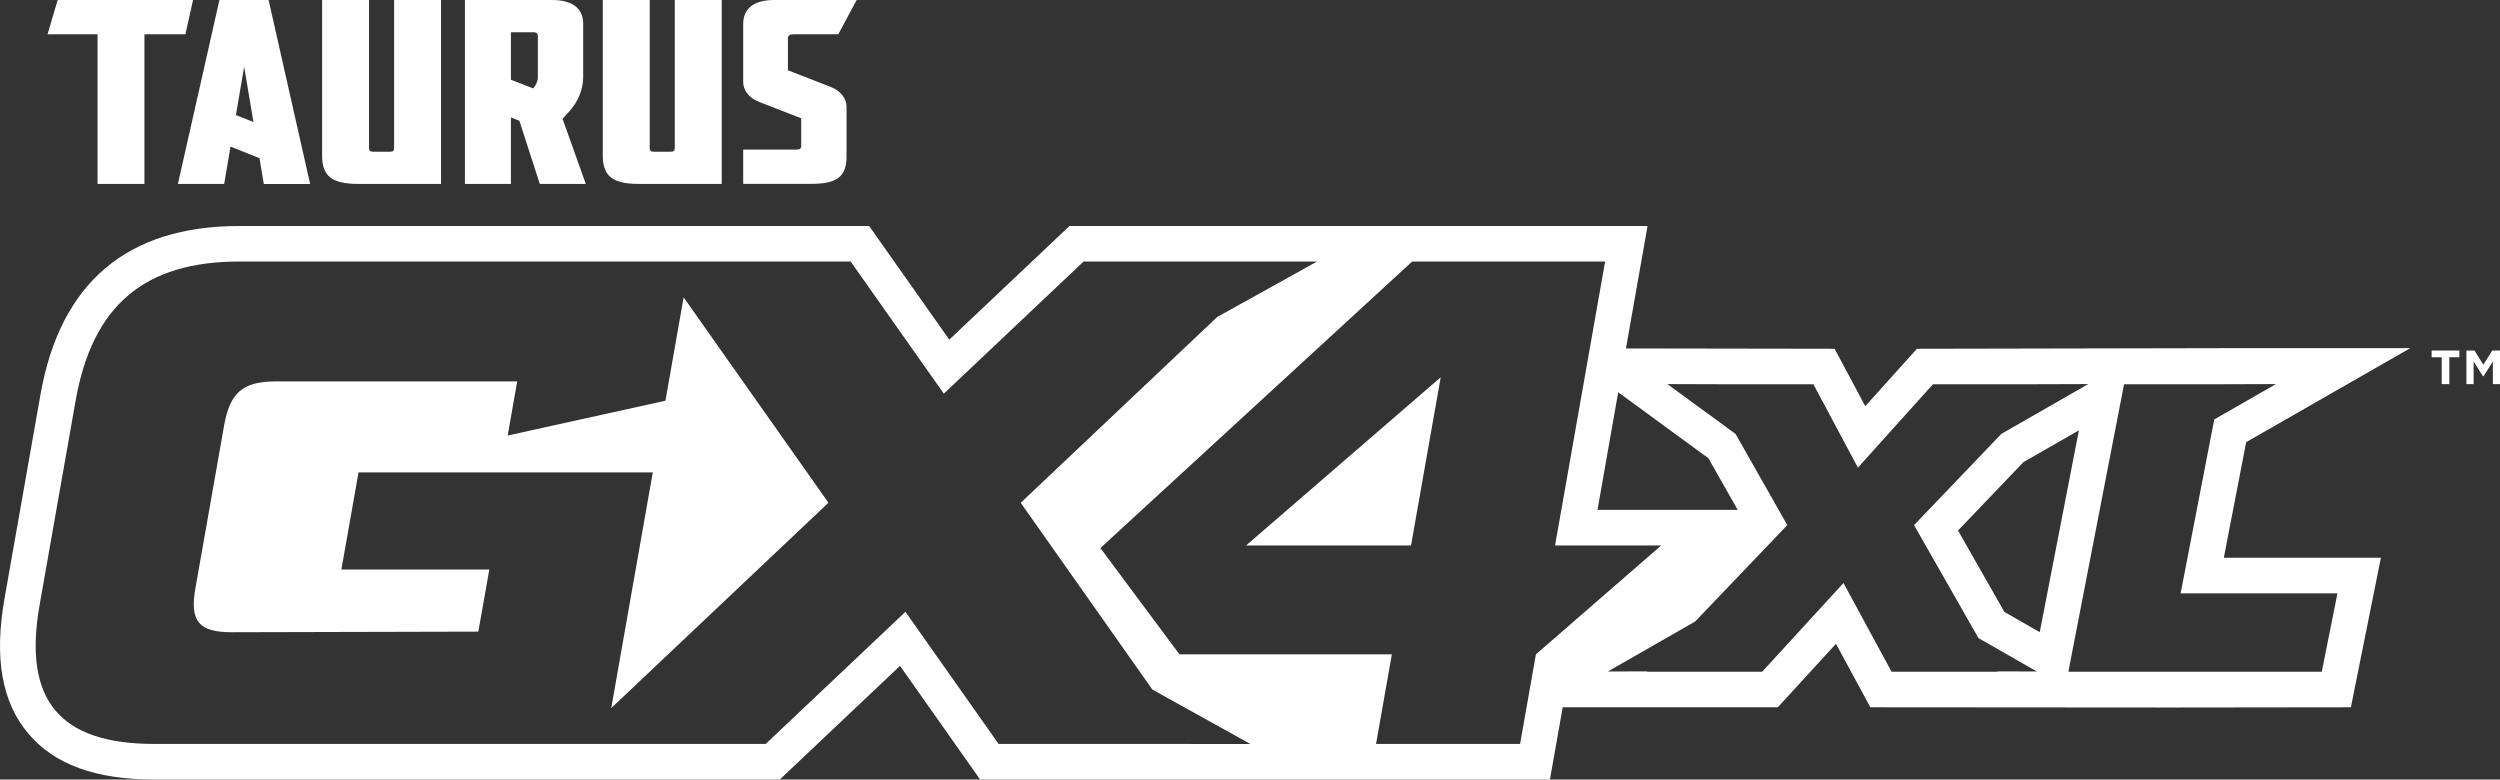
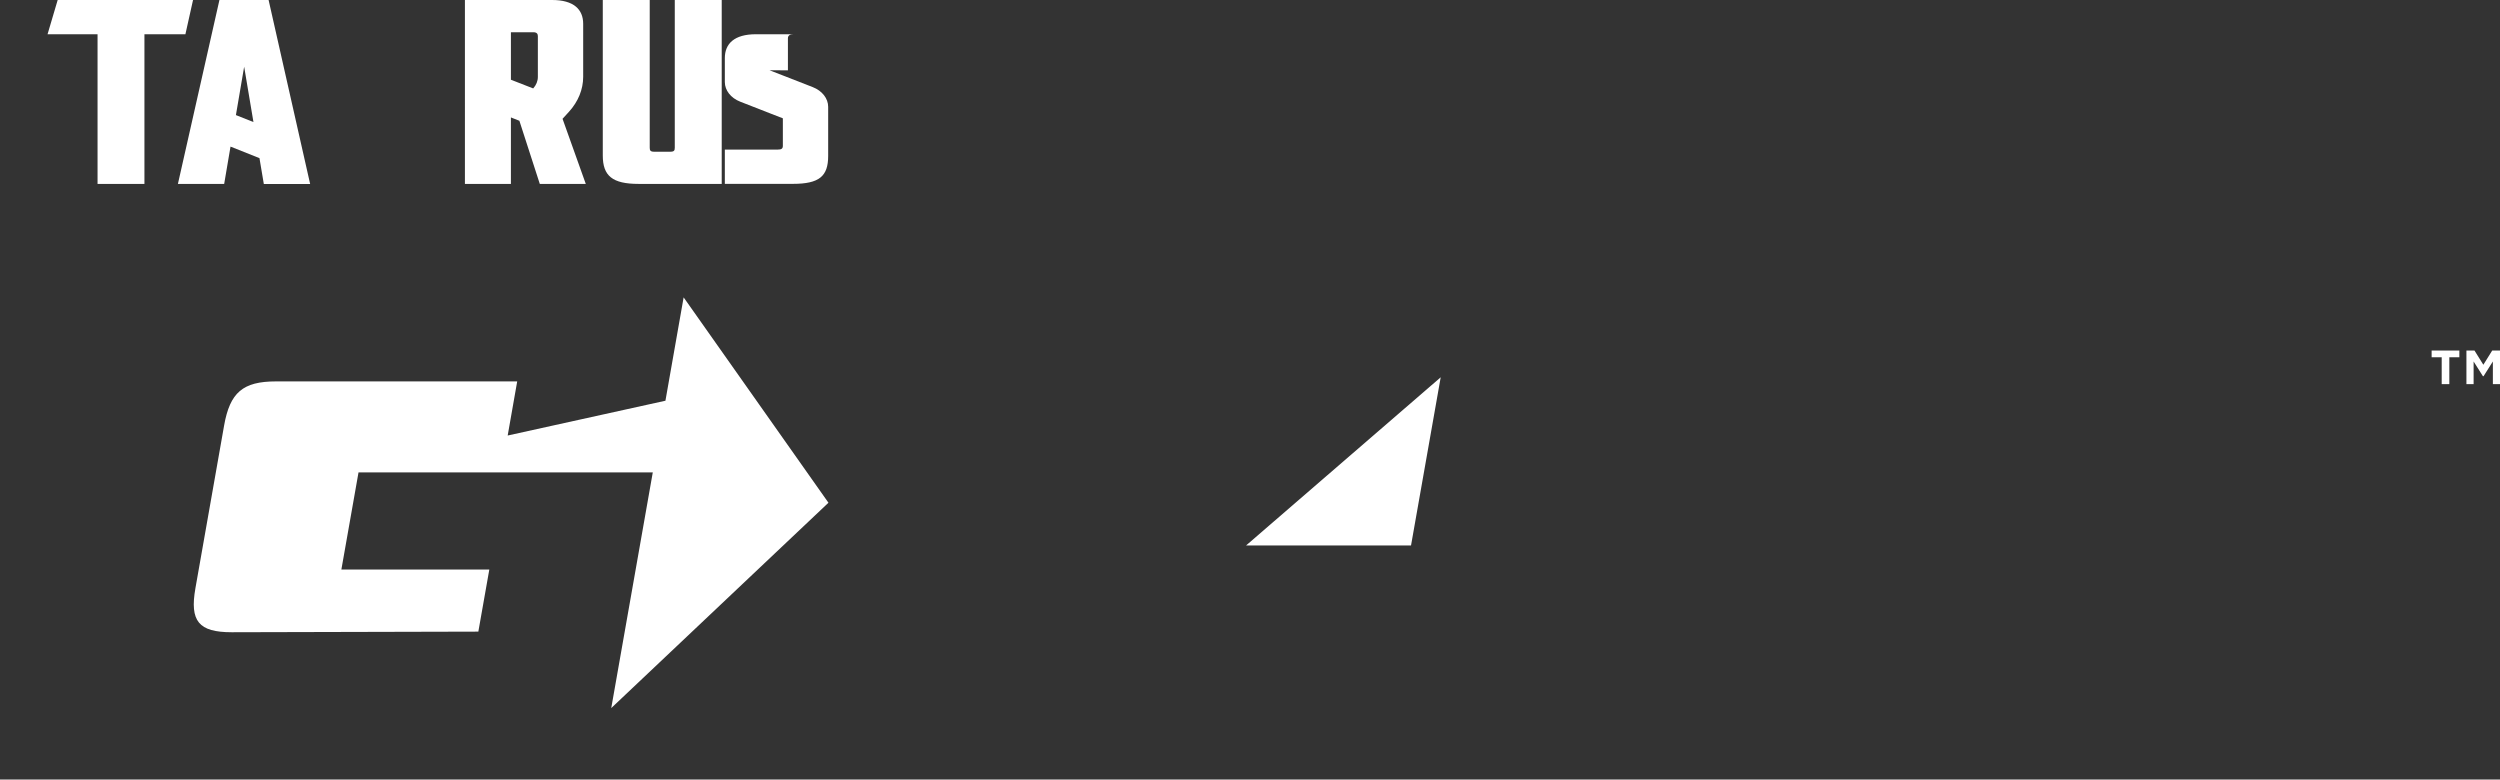
<svg xmlns="http://www.w3.org/2000/svg" id="a" viewBox="0 0 449 140">
  <rect x="0" y="0" width="449" height="140" fill="#333333" stroke="none" />
  <g>
    <polygon points="34.67 0 10.36 0 8.54 6.15 17.52 6.15 17.52 33.04 25.94 33.04 25.94 6.15 33.3 6.15 34.67 0" style="fill:#fff;" />
-     <path d="M70.78,26.52c0,.5-.11,.73-.8,.73h-2.9c-.68,0-.8-.23-.8-.73V0h-8.43V27.93c0,3.65,1.71,5.1,6.44,5.1h14.92V0h-8.43V26.52Z" style="fill:#fff;" />
    <path d="M121.19,26.52c0,.5-.11,.73-.8,.73h-2.9c-.68,0-.8-.23-.8-.73V0h-8.43V27.93c0,3.65,1.71,5.1,6.44,5.1h14.92V0h-8.43V26.52Z" style="fill:#fff;" />
    <path d="M39.41,0l-7.46,33.04h8.31l1.14-6.71,5.2,2.07,.78,4.64h8.32L48.24,0h-8.83Zm2.96,20.67l1.48-8.69,1.67,9.94-3.15-1.25Z" style="fill:#fff;" />
    <path d="M101.04,21.33l1.16-1.27c1.65-1.82,2.54-4.01,2.54-6.26V4.28c0-2.6-1.71-4.28-5.58-4.28h-15.66V33.04h8.26v-11.95l1.52,.6,3.67,11.35h8.26l-4.18-11.71h.01Zm-9.28-15.54h4.04c.57,0,.8,.27,.8,.68v7.34c0,.74-.29,1.47-.84,2.07h0s-4-1.56-4-1.56V5.79Z" style="fill:#fff;" />
-     <path d="M141.51,12.63V6.88c0-.5,.34-.73,1.03-.73h8.02l3.3-6.15h-14.8c-3.87,0-5.58,1.69-5.58,4.28V14.73c0,1.5,1.07,2.87,2.76,3.53l5.27,2.06,2.39,.93v4.94c0,.5-.23,.68-.97,.68h-9.45v6.15h12.24c4.73,0,6.32-1.37,6.32-5.01v-8.82c0-1.5-1.07-2.88-2.76-3.54l-5.38-2.1-2.39-.93Z" style="fill:#fff;" />
+     <path d="M141.51,12.63V6.88c0-.5,.34-.73,1.03-.73h8.02h-14.8c-3.87,0-5.58,1.69-5.58,4.28V14.73c0,1.5,1.07,2.87,2.76,3.53l5.27,2.06,2.39,.93v4.94c0,.5-.23,.68-.97,.68h-9.45v6.15h12.24c4.73,0,6.32-1.37,6.32-5.01v-8.82c0-1.5-1.07-2.88-2.76-3.54l-5.38-2.1-2.39-.93Z" style="fill:#fff;" />
  </g>
  <path d="M438.52,64.17h-1.8v-1.21h4.98v1.21h-1.8v4.82h-1.37v-4.82Zm4.45-1.21h1.45l1.59,2.55,1.59-2.55h1.41v6.03h-1.29v-4.07l-1.67,2.64h-.12l-1.67-2.64v4.07h-1.29v-6.03Z" style="fill:#fff;" />
  <g>
    <path d="M119.51,71.97l-28.33,6.25,1.71-9.72H49.57c-5.94,0-8.27,1.98-9.32,7.92l-5.15,29.21c-1.05,5.94,.58,7.92,6.52,7.92l44.29-.11,1.97-11.15h-26.57l3.08-17.45h52.85l-7.46,42.33,39.01-36.88-26.01-36.88-3.27,18.57Z" style="fill:#fff;" />
    <polygon points="253.42 97.97 258.75 67.76 223.79 97.97 253.42 97.97" style="fill:#fff;" />
-     <path d="M403.4,79.42l29.48-16.89h-33.73l-54.87,.11-9.28,10.31-5.5-10.31-37.48-.06,3.88-21.99h-103.82l-21.59,20.41-14.39-20.41H42.97c-20.15,0-32.16,10.19-35.7,30.28L.81,107.5c-1.88,10.66-.49,18.58,4.24,24.21,4.68,5.58,12.09,8.29,22.65,8.29h112.35l21.59-20.41,14.39,20.41h102.34l2.29-12.98h.18s-.01,.01-.01,.01h38.46l10.45-11.4,6.18,11.4,54.05,.04,32.25-.04,5.39-26.86h-28.21l4.01-20.75Zm-96.58,2.87l5.27,9.28h-25.18l3.72-21.12,16.19,11.84Zm-92.94,51.32h-34.53l-16.73-23.73-25.1,23.73h-34.53s-75.28,0-75.28,0c-16.96,0-23.63-7.8-20.59-25l6.46-36.64c3.03-17.2,12.45-25,29.41-25H123.92s28.86,0,28.86,0l16.73,23.73,25.1-23.73h41.94l-17.94,9.96-30.45,28.79-4.84,4.58,9.1,12.91,14.55,20.64,17.6,9.77h-10.71Zm61.97-16.09l-2.84,16.09h-25.87l2.84-16.09h-38.15l-14.2-19.09,56-51.46h34.65l-8.99,51h19.06l-22.51,19.56Zm82.91,3.12h-19.04l-8.63-15.93-14.6,15.93h-20.66l.06-.06-7.12,.02,15.66-8.96,16.57-17.33-9.29-16.37-12.25-8.96,12.59,.04h13.64l7.99,14.97,13.47-14.97h15.27l12.63-.04-15.6,8.94-15.69,16.39,11.57,20.29,10.49,6-7.08-.02,.03,.06Zm1.24-10.72l-8.34-14.64,11.75-12.28,9.96-5.71-7.03,36.25-6.34-3.63Zm59.81-3.37l-2.82,14.09h-45.51l10-51.62h14.65l12.63-.04-11.08,6.35-6.04,31.23h28.16Z" style="fill:#fff;" />
  </g>
</svg>